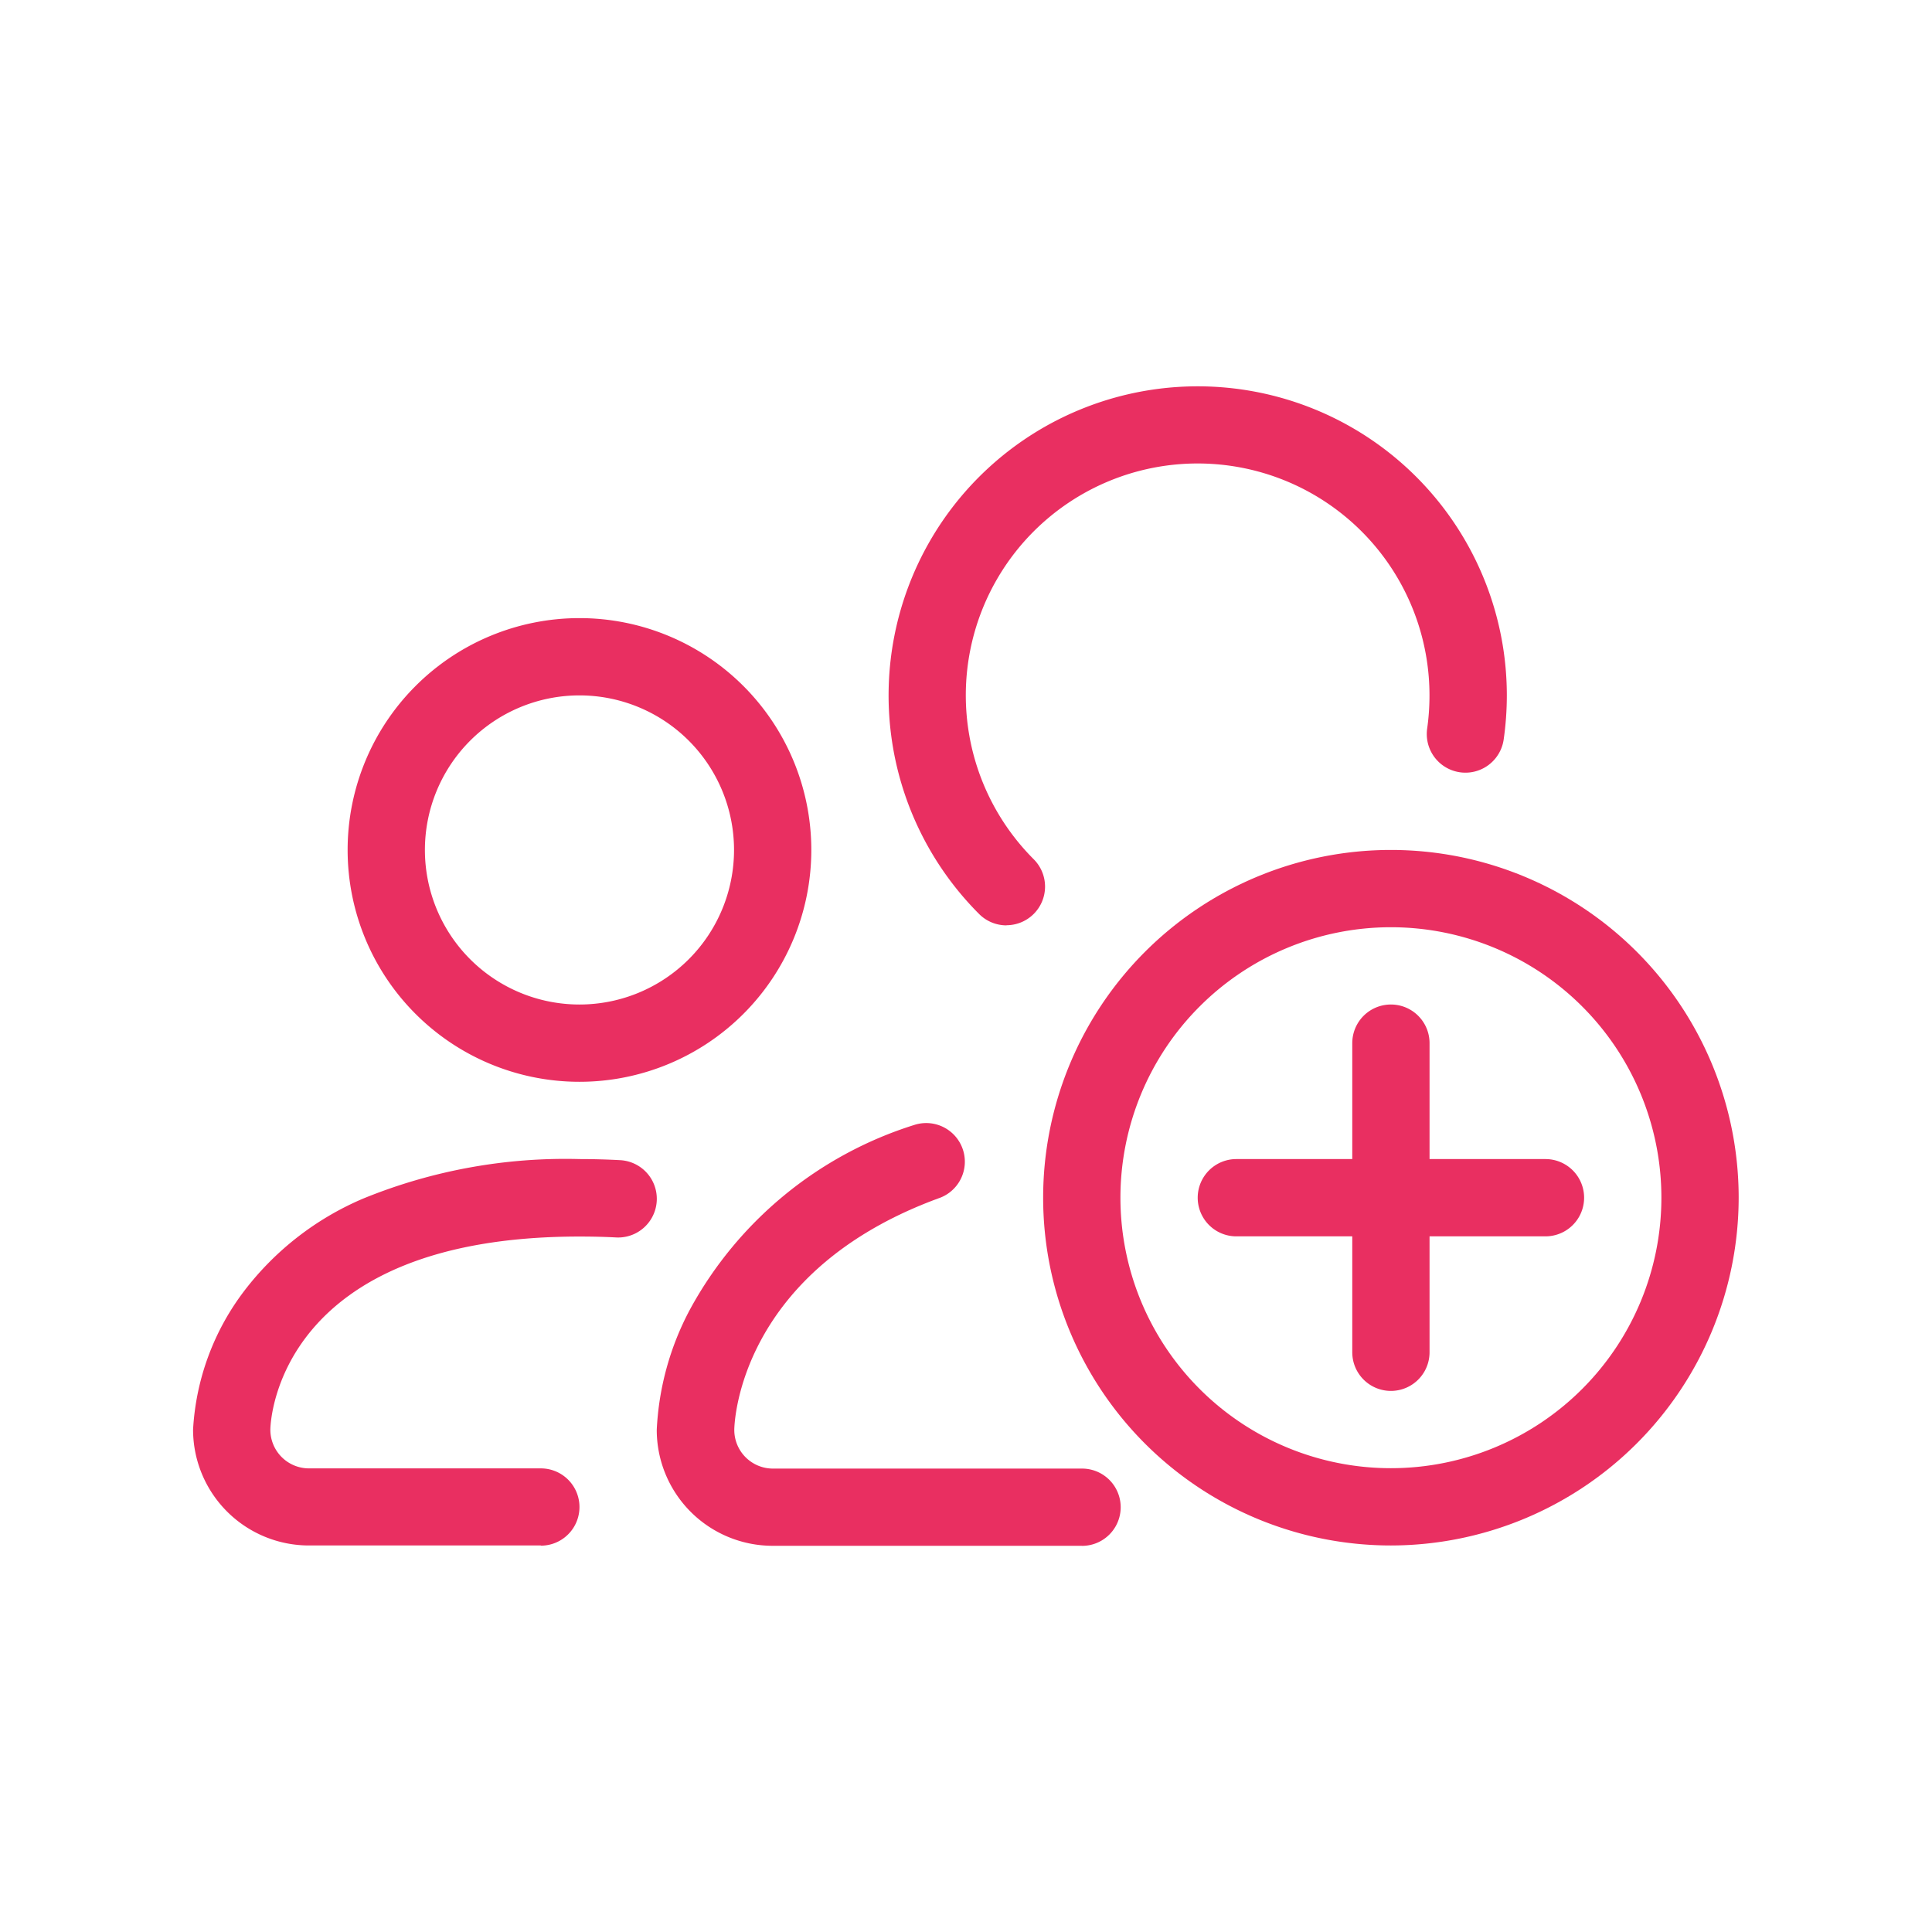
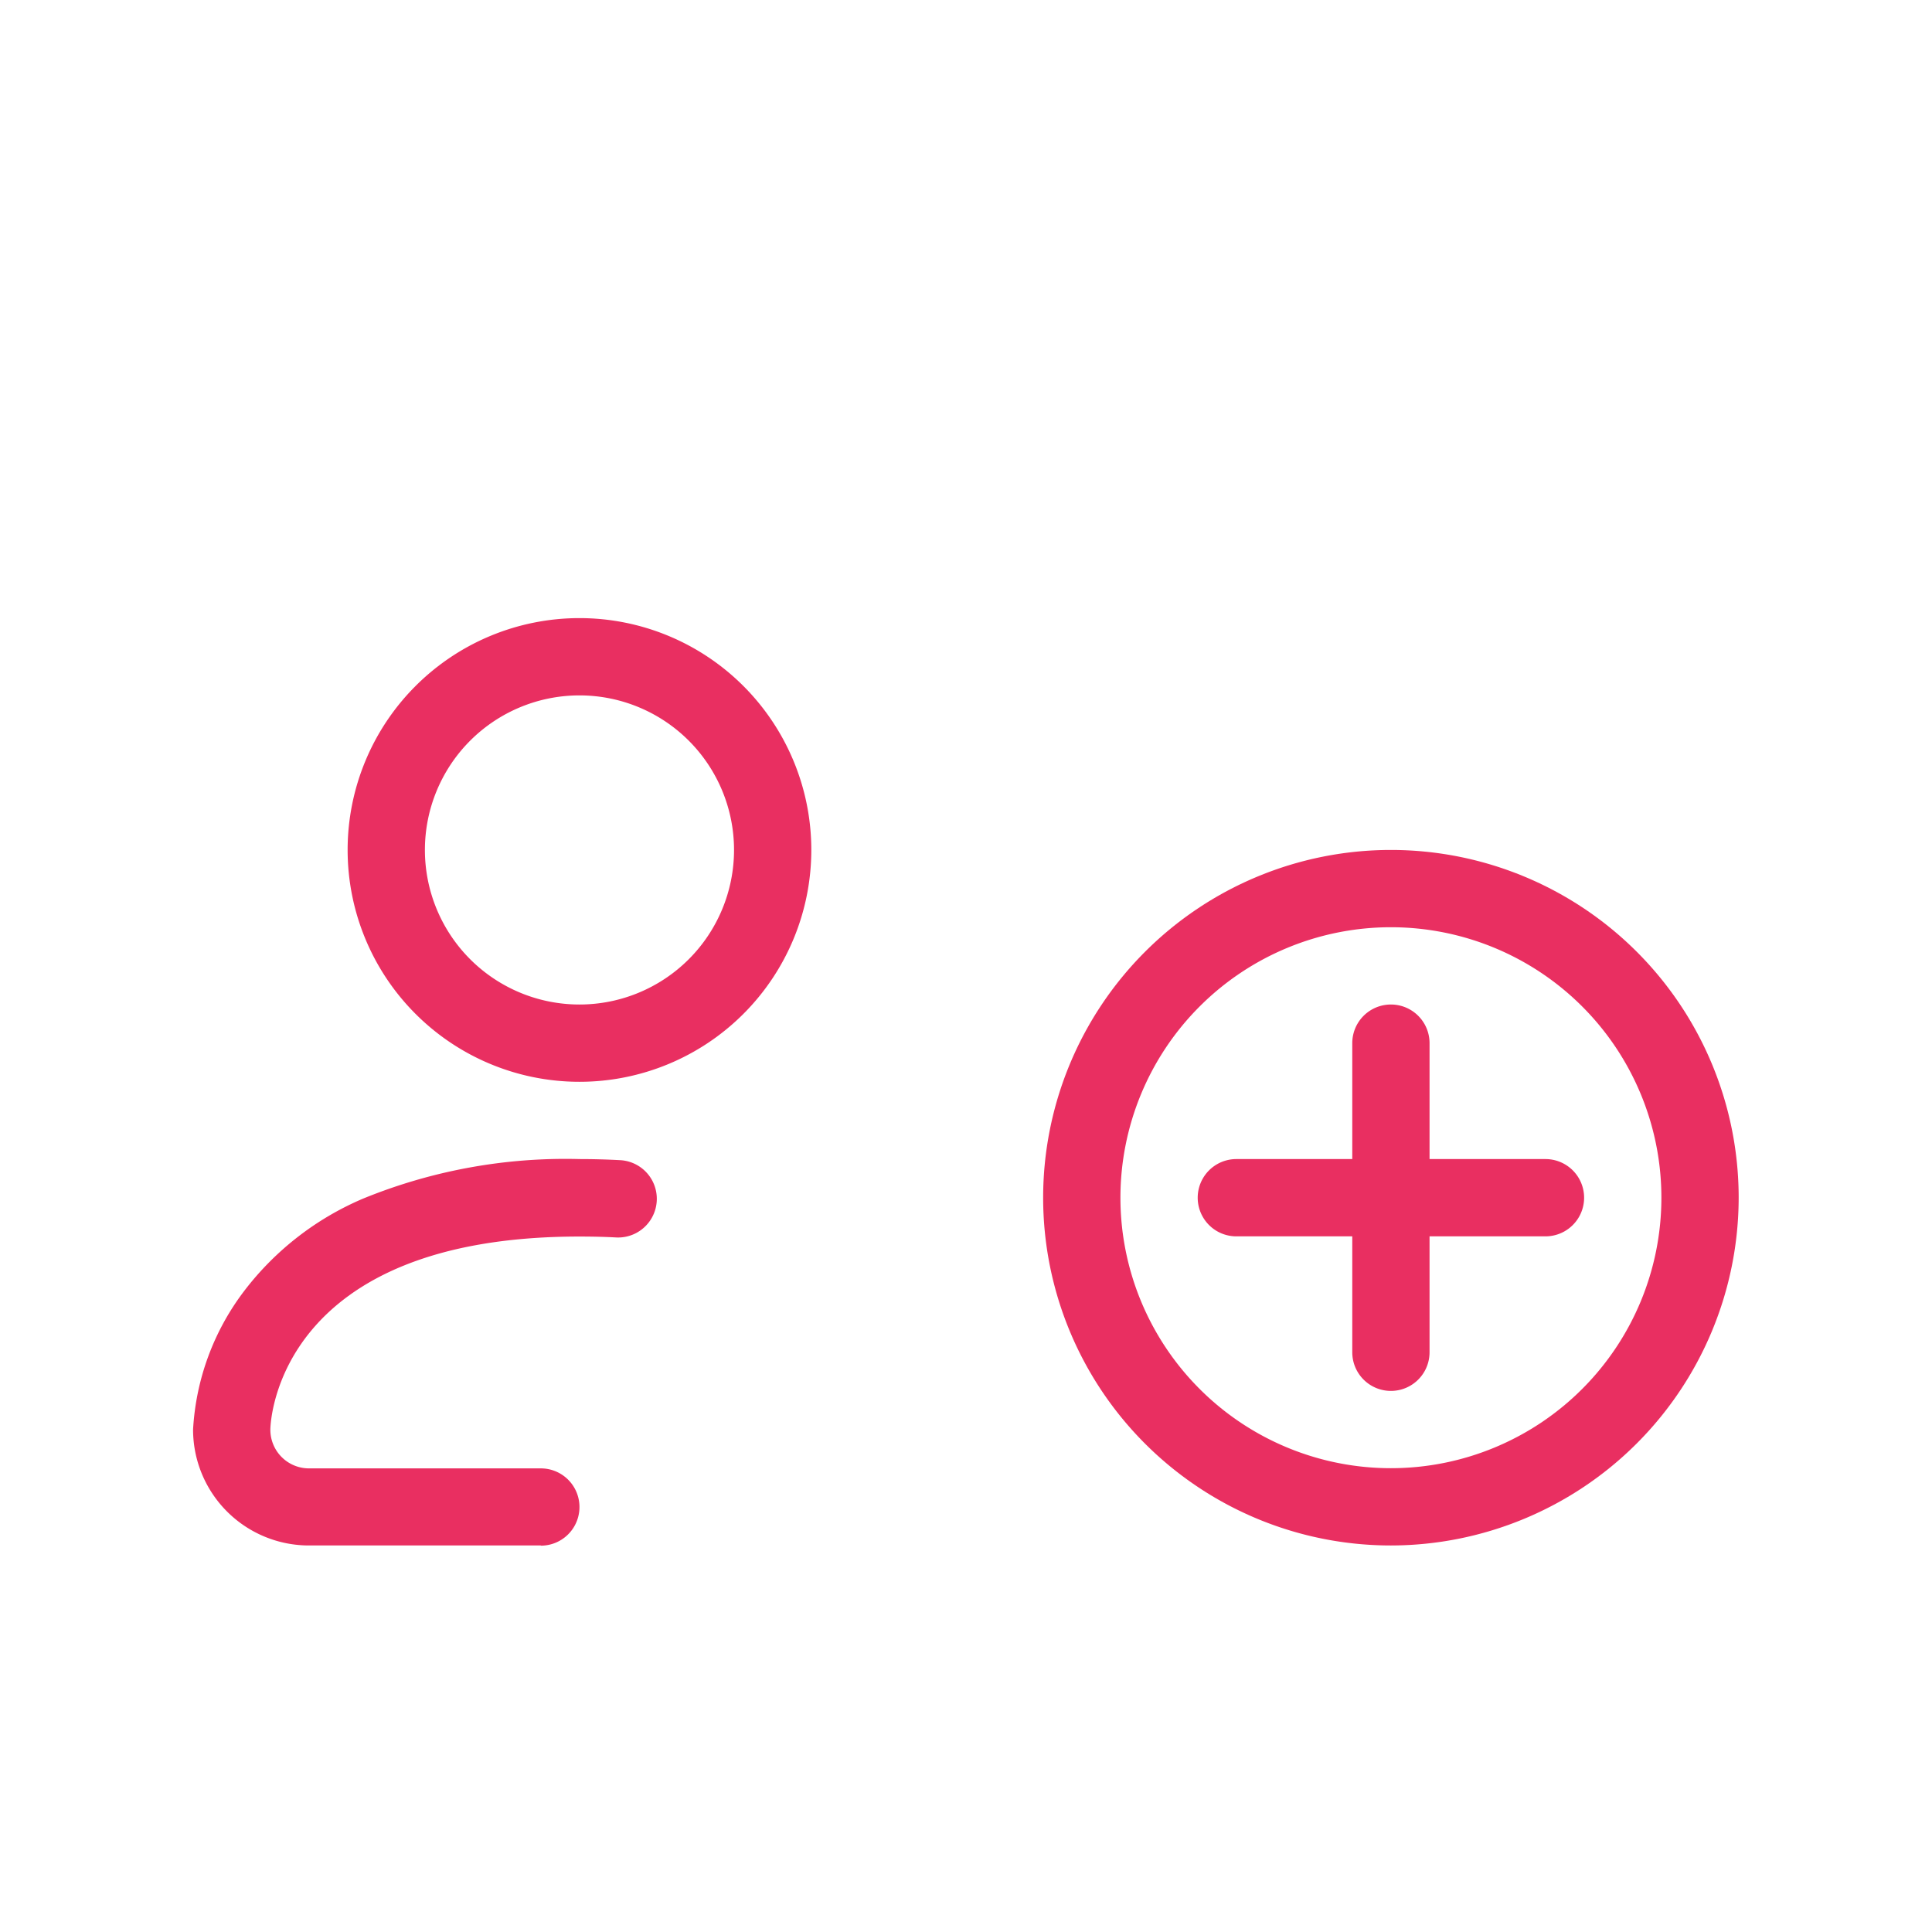
<svg xmlns="http://www.w3.org/2000/svg" height="30" viewBox="0 0 30 30" width="30">
  <path d="m0 0h30v30h-30z" fill="#fff" fill-opacity="0" />
  <g fill="#e92f61">
-     <path d="m512.6 924.1h-4.8a1.8 1.8 0 0 1 -1.8-1.8 4.406 4.406 0 0 1 .516-1.87 6.011 6.011 0 0 1 3.48-2.864.6.6 0 0 1 .408 1.128c-3.116 1.128-3.2 3.485-3.2 3.607a.6.6 0 0 0 .6.6h4.8a.6.6 0 0 1 0 1.2z" transform="translate(-495.802 -900.097)" />
-     <path d="m510.832 916.371a.6.6 0 0 1 -.425-.175 4.8 4.8 0 1 1 8.193-3.396 4.845 4.845 0 0 1 -.049.685.6.6 0 1 1 -1.188-.17 3.688 3.688 0 0 0 .036-.515 3.6 3.6 0 1 0 -6.145 2.545.6.6 0 0 1 -.425 1.024z" transform="translate(-495.202 -902.002)" />
    <path d="m505.4 924h-3.6a1.8 1.8 0 0 1 -1.8-1.8 3.912 3.912 0 0 1 .8-2.16 4.568 4.568 0 0 1 1.84-1.426 8.3 8.3 0 0 1 3.36-.614c.215 0 .427.006.632.017a.6.6 0 0 1 -.064 1.2c-.184-.01-.374-.014-.568-.014-4.674 0-4.8 2.856-4.8 3a.6.6 0 0 0 .6.6h3.6a.6.6 0 1 1 0 1.2z" transform="translate(-497.002 -900.002)" />
    <path d="m505.6 918.2a3.6 3.6 0 1 1 3.6-3.6 3.6 3.6 0 0 1 -3.6 3.6zm0-6a2.4 2.4 0 1 0 2.4 2.4 2.4 2.4 0 0 0 -2.4-2.4z" transform="translate(-496.602 -901.402)" />
    <path d="m516.4 924.8a5.4 5.4 0 1 1 5.4-5.4 5.406 5.406 0 0 1 -5.4 5.4zm0-9.6a4.2 4.2 0 1 0 4.2 4.2 4.2 4.2 0 0 0 -4.2-4.2z" transform="translate(-494.802 -900.802)" />
    <path d="m518.4 918.4h-1.8v-1.8a.6.6 0 1 0 -1.2 0v1.8h-1.8a.6.6 0 1 0 0 1.2h1.8v1.8a.6.6 0 0 0 1.2 0v-1.8h1.8a.6.6 0 1 0 0-1.2z" transform="translate(-494.402 -900.402)" />
  </g>
</svg>